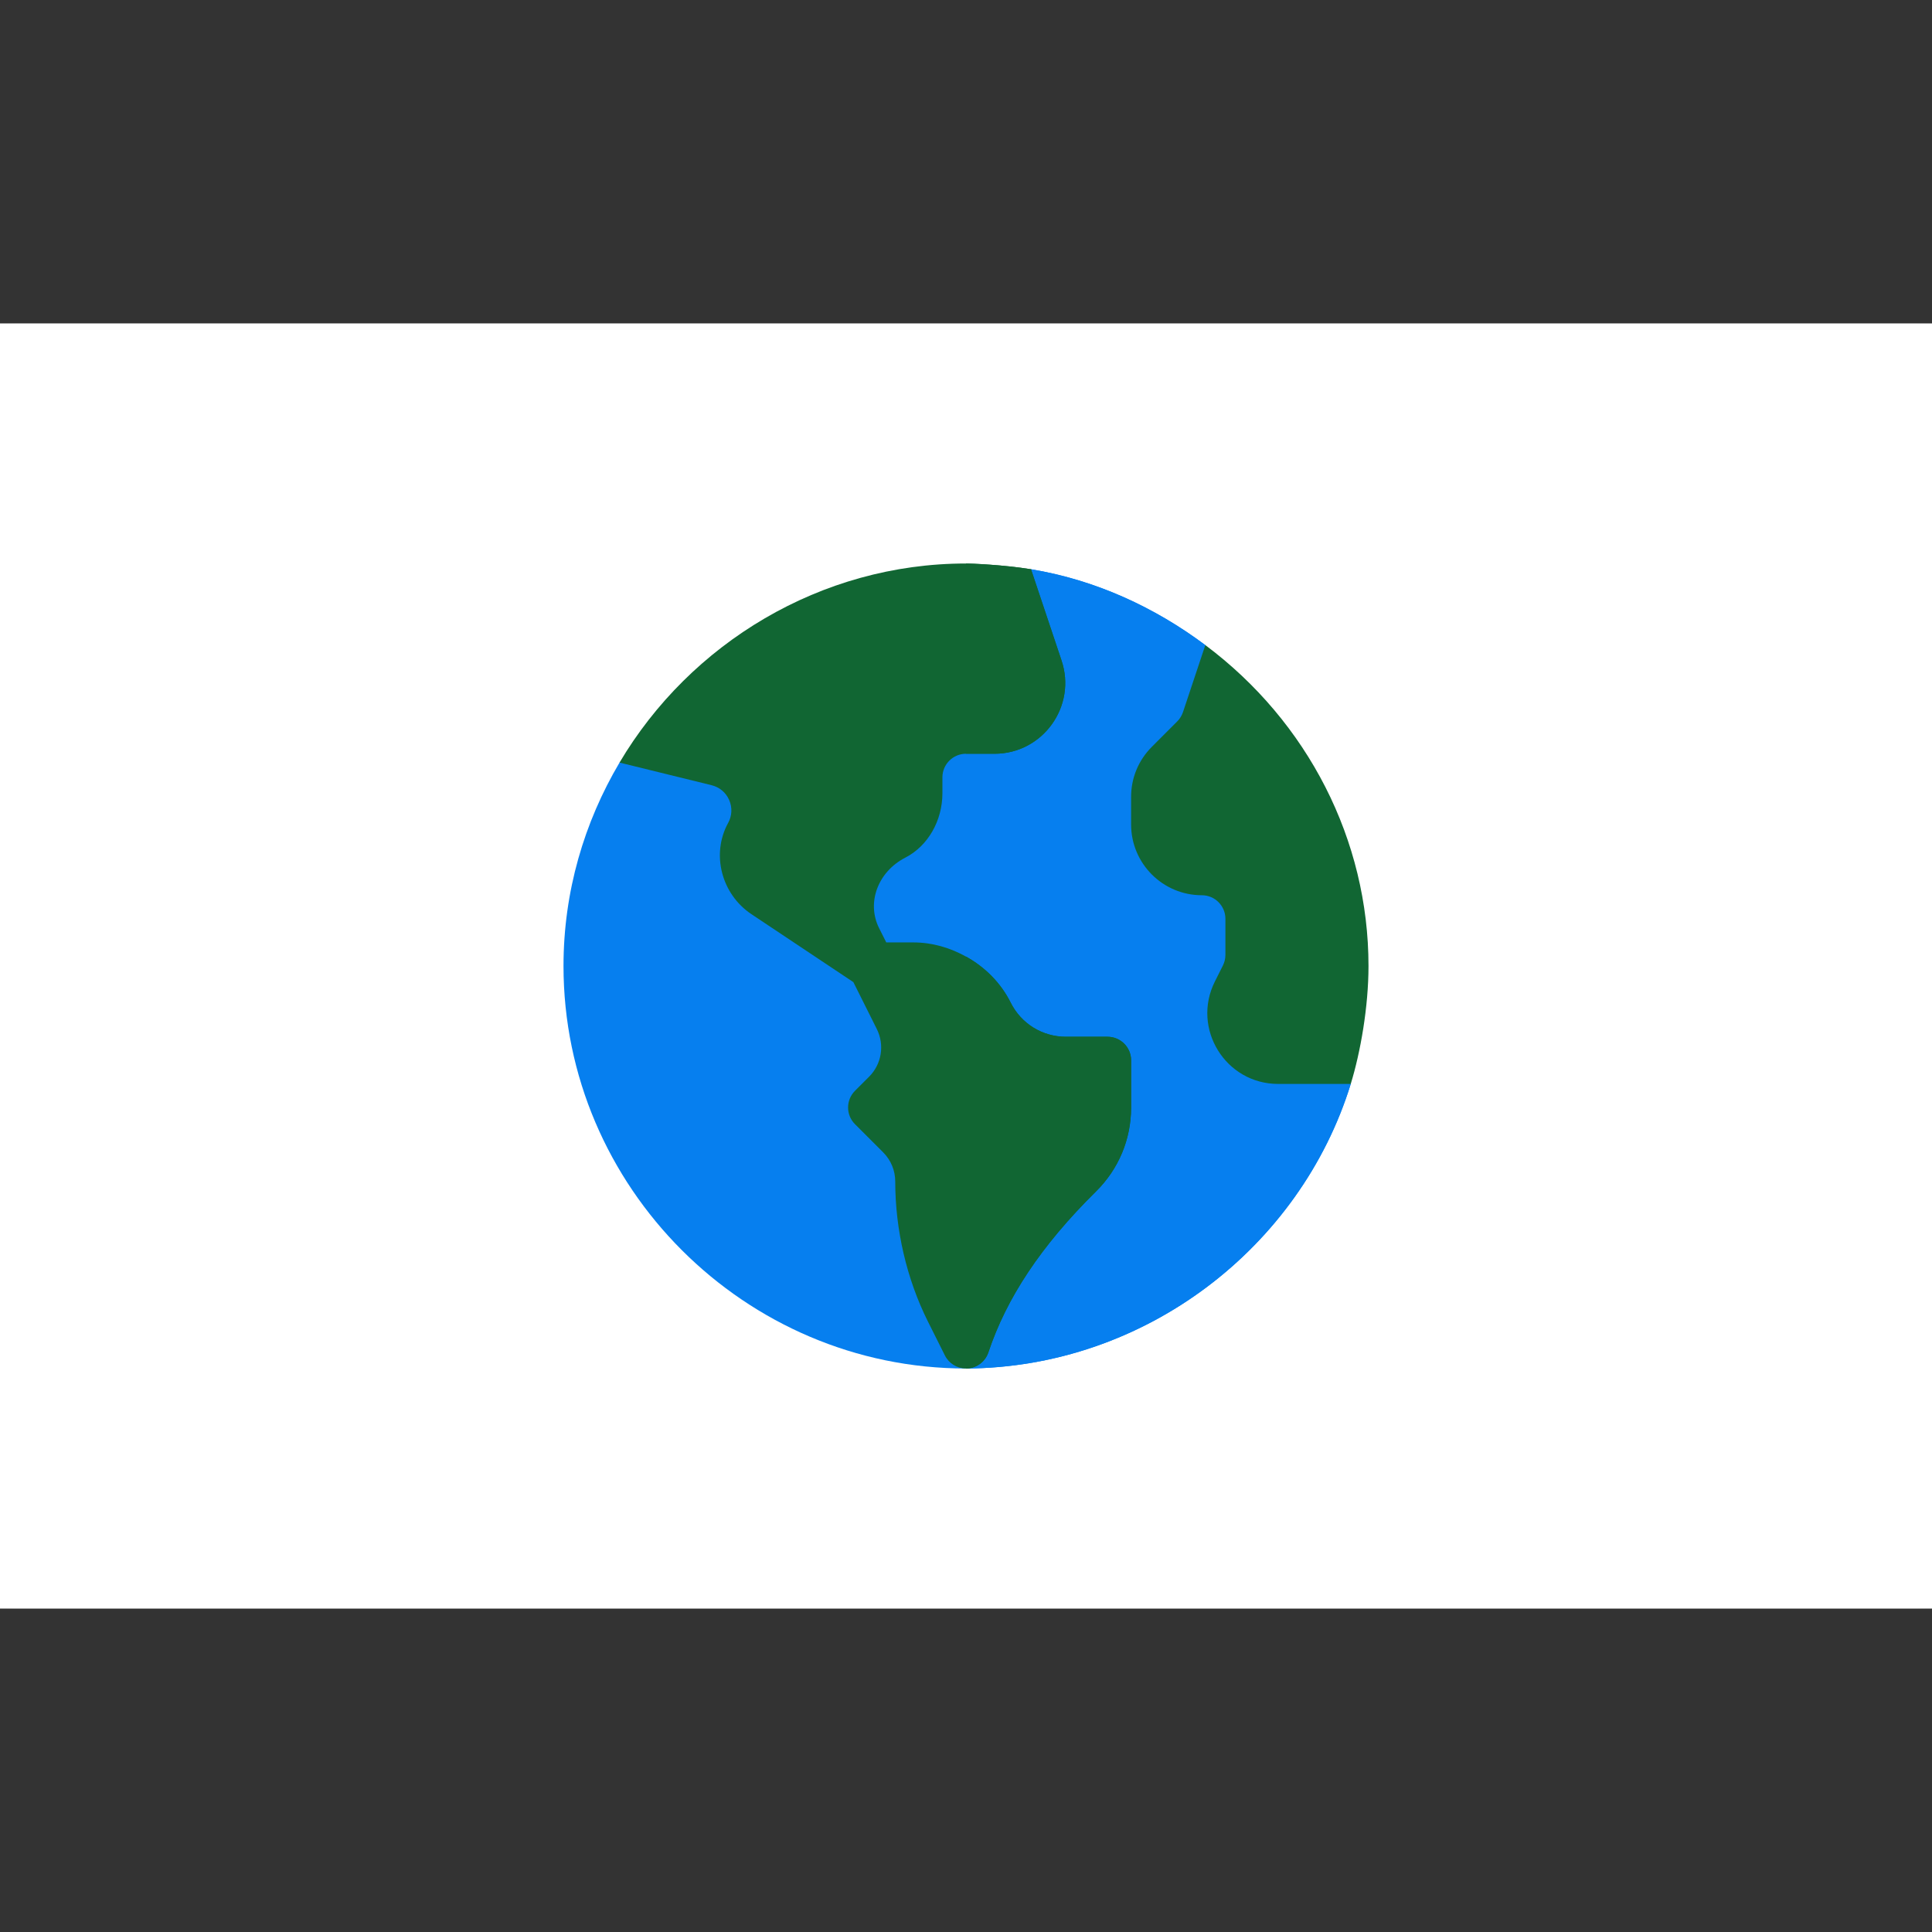
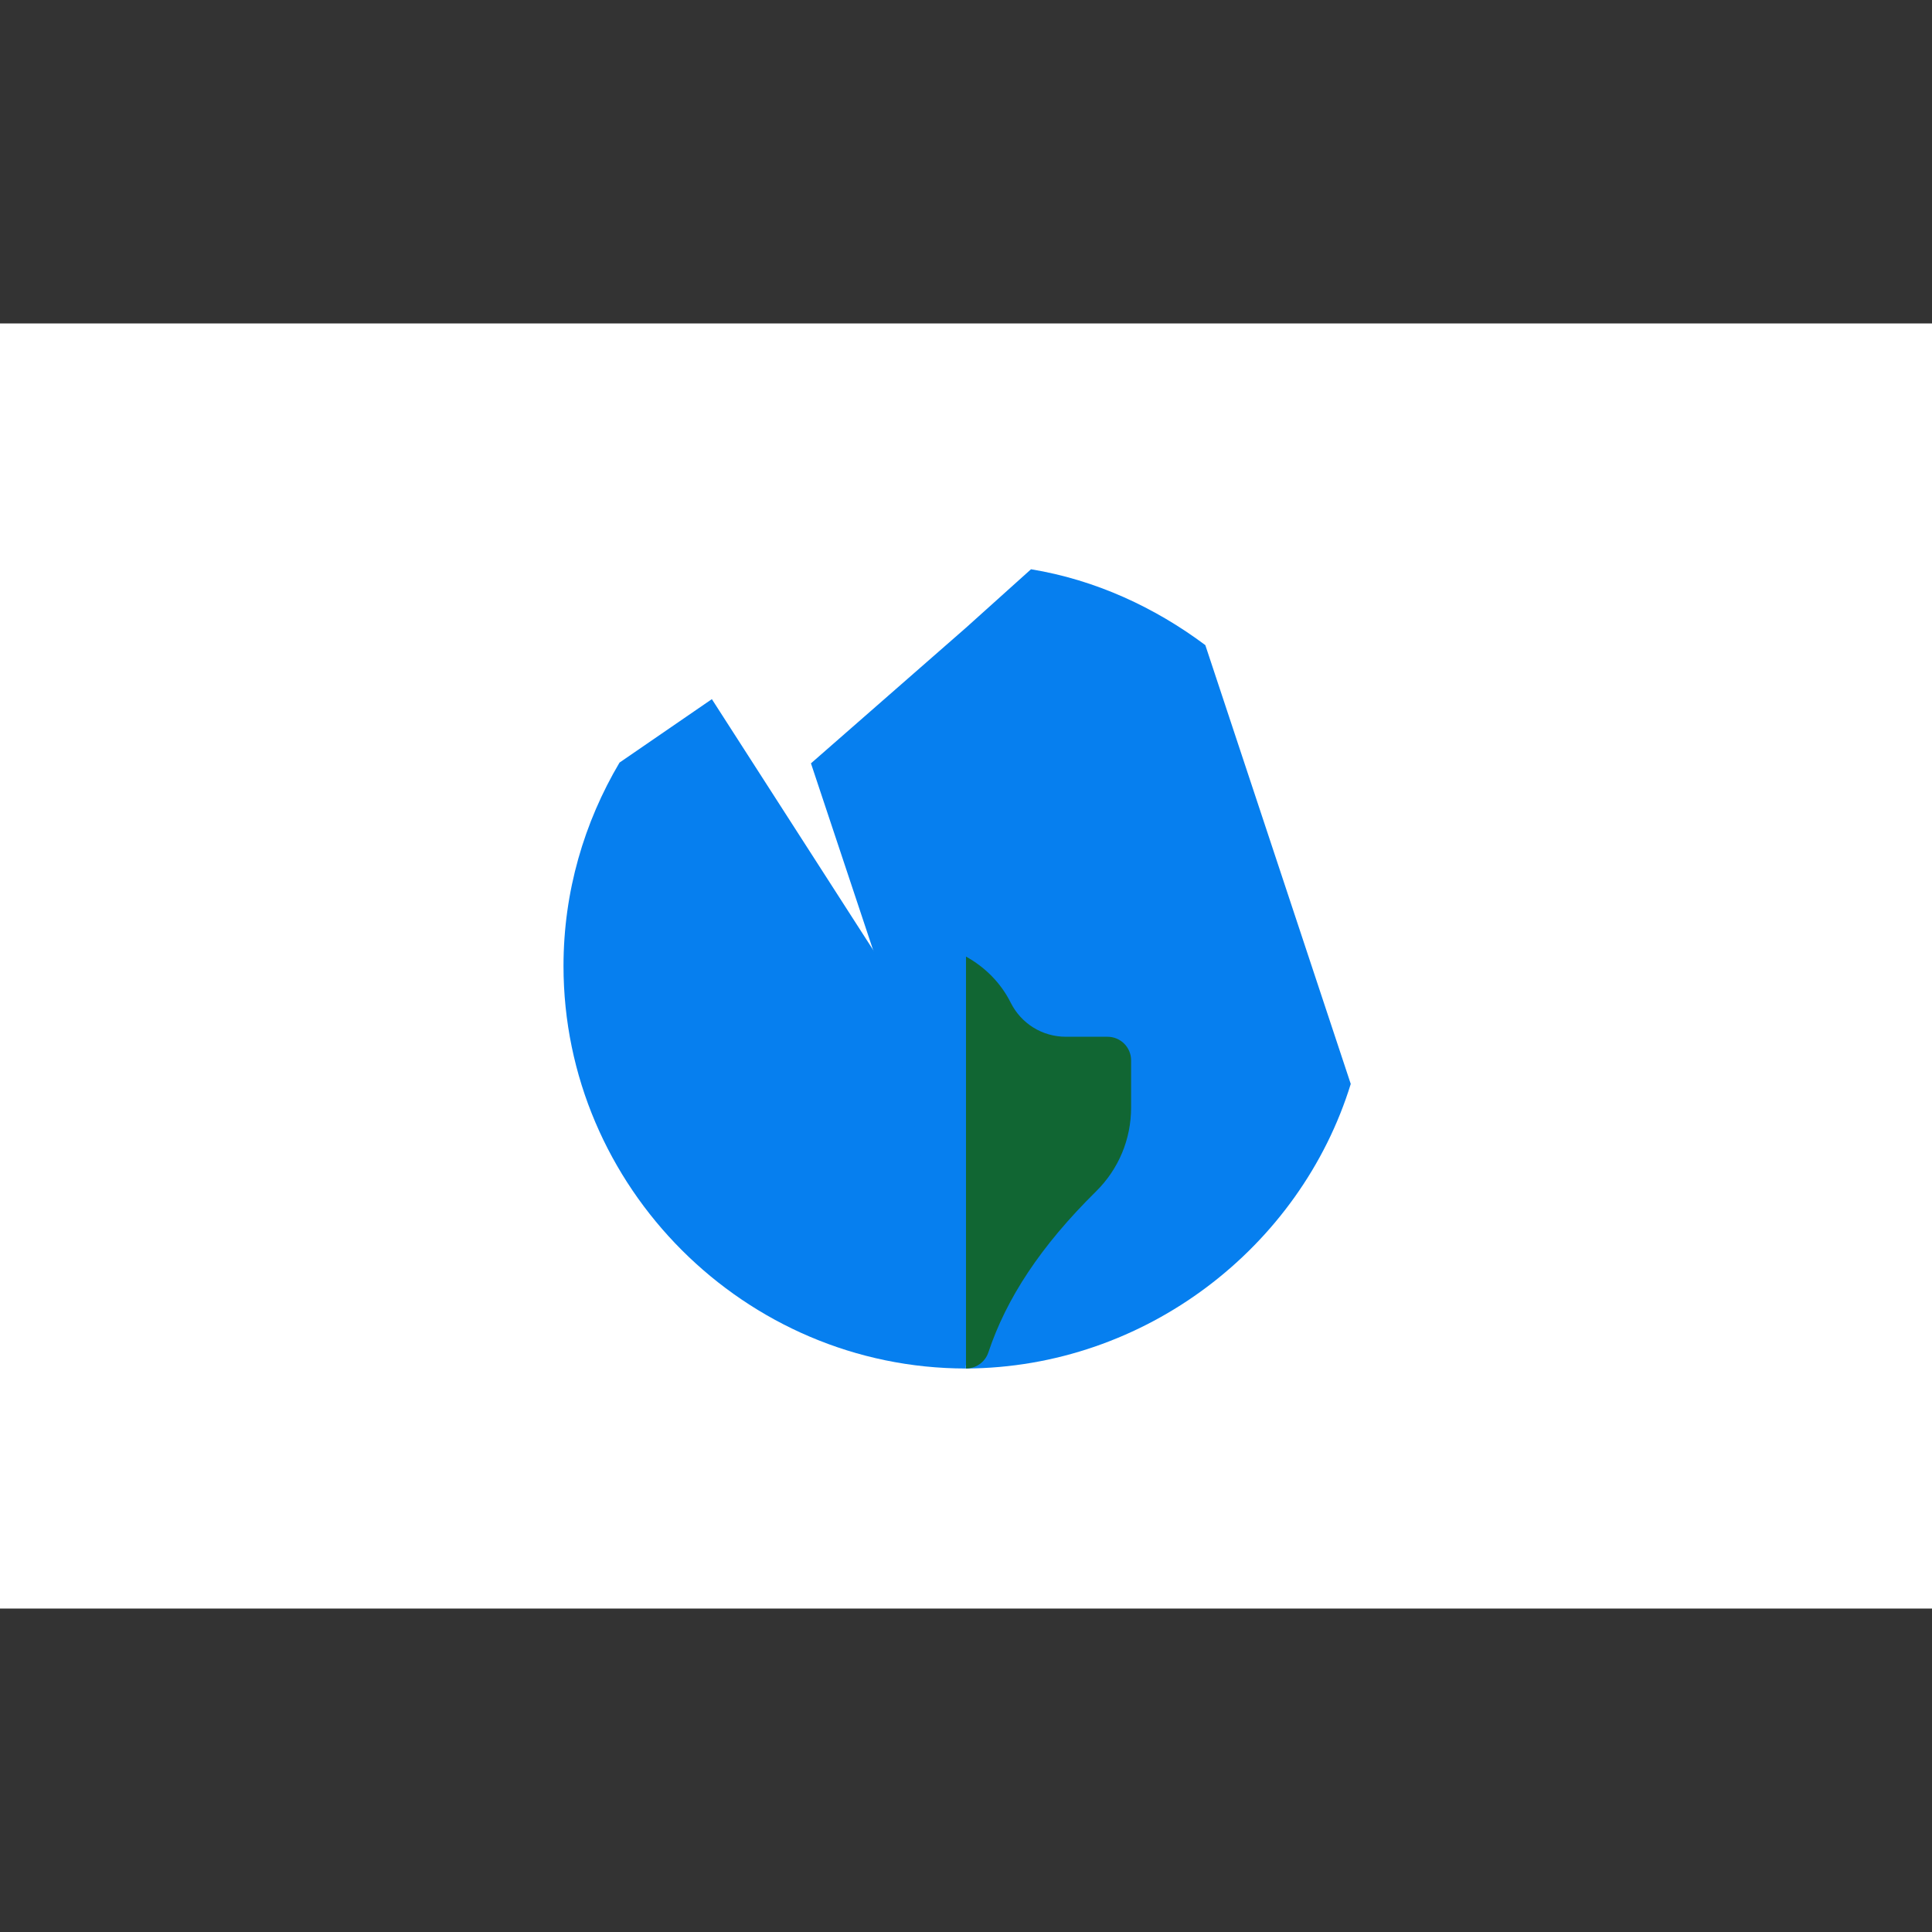
<svg xmlns="http://www.w3.org/2000/svg" width="48" height="48" viewBox="0 0 48 48" fill="none">
  <rect x="0" y="0" width="48" height="48" fill="#333333" stroke="none" />
  <g clip-path="url(#clip0_2323_9227)">
    <rect width="48" height="31.928" transform="translate(0 8.036)" fill="white" />
    <mask id="mask0_2323_9227" style="mask-type:luminance" maskUnits="userSpaceOnUse" x="0" y="8" width="49" height="32">
-       <path d="M0 8.036H48.002V39.964H0V8.036Z" fill="white" />
+       <path d="M0 8.036H48.002H0V8.036Z" fill="white" />
    </mask>
    <g mask="url(#mask0_2323_9227)">
-       <path fill-rule="evenodd" clip-rule="evenodd" d="M0 8.036H48.009V39.964H0V8.036Z" fill="white" />
-     </g>
+       </g>
    <g clip-path="url(#clip1_2323_9227)">
      <path d="M22.956 25.566L17.686 17.37L15.392 18.946C14.514 20.43 14 22.154 14 24C14 29.493 18.507 34 24 34L22.956 25.566Z" fill="#067FEF" />
      <path d="M29.946 16.028C28.695 15.092 27.221 14.407 25.615 14.143L24 15.595L20.148 18.965L22.019 24.586L24 34C28.454 33.981 32.309 30.984 33.559 26.93L29.946 16.028Z" fill="#067FEF" />
-       <path d="M33.559 26.93L29.946 16.028C28.695 15.092 27.221 14.407 25.615 14.143L24 15.595V34C28.454 33.981 32.309 30.984 33.559 26.93Z" fill="#067FEF" />
-       <path d="M27.516 25.758H26.482C25.897 25.758 25.372 25.433 25.11 24.91C24.86 24.41 24.466 24.025 24 23.766C23.606 23.547 23.162 23.414 22.69 23.414H22.019L21.84 23.058C21.525 22.426 21.811 21.658 22.492 21.308C23.052 21.021 23.414 20.393 23.414 19.707V19.312C23.414 18.989 23.677 18.727 24 18.727H24.707C25.91 18.727 26.759 17.541 26.371 16.402L25.615 14.143C24.924 14.03 24.118 14 24 14C20.39 14 17.145 15.986 15.392 18.946L17.682 19.509C17.877 19.558 18.036 19.691 18.116 19.876C18.197 20.061 18.188 20.269 18.09 20.446C17.666 21.218 17.921 22.214 18.67 22.713L21.202 24.401L21.784 25.566C21.982 25.962 21.905 26.439 21.591 26.752L21.242 27.101C21.013 27.33 21.013 27.701 21.242 27.93L21.941 28.629C22.135 28.823 22.242 29.081 22.242 29.356C22.242 30.543 22.523 31.77 23.053 32.831L23.476 33.676C23.576 33.876 23.779 34 24 34C24.245 34 24.474 33.845 24.556 33.599C25.004 32.257 25.853 30.96 27.231 29.6C27.792 29.046 28.102 28.305 28.102 27.516V26.344C28.102 26.02 27.84 25.758 27.516 25.758Z" fill="#116633" />
-       <path d="M24.707 18.727C25.91 18.727 26.759 17.541 26.371 16.402L25.615 14.143C24.924 14.03 24.118 14 24 14V18.727H24.707Z" fill="#116633" />
      <path d="M24.556 33.599C25.004 32.257 25.853 30.96 27.231 29.6C27.792 29.046 28.102 28.305 28.102 27.516V26.344C28.102 26.02 27.84 25.758 27.516 25.758H26.482C25.897 25.758 25.372 25.433 25.11 24.91C24.86 24.41 24.466 24.025 24 23.766V34C24.245 34 24.474 33.845 24.556 33.599Z" fill="#116633" />
-       <path d="M29.946 16.027L29.391 17.692C29.362 17.778 29.314 17.858 29.249 17.922L28.617 18.555C28.285 18.887 28.102 19.328 28.102 19.798V20.484C28.102 21.454 28.89 22.242 29.859 22.242C30.183 22.242 30.445 22.505 30.445 22.828V23.724C30.445 23.814 30.424 23.904 30.384 23.985L30.183 24.386C29.599 25.553 30.447 26.93 31.756 26.93H33.559C33.801 26.145 34 25.014 34 24C34 20.876 32.499 17.936 29.946 16.027Z" fill="#116633" />
    </g>
  </g>
  <defs>
    <clipPath id="clip0_2323_9227">
      <rect width="48" height="31.928" fill="white" transform="translate(0 8.036)" />
    </clipPath>
    <clipPath id="clip1_2323_9227">
      <rect width="20" height="20" fill="white" transform="translate(14 14)" />
    </clipPath>
  </defs>
</svg>